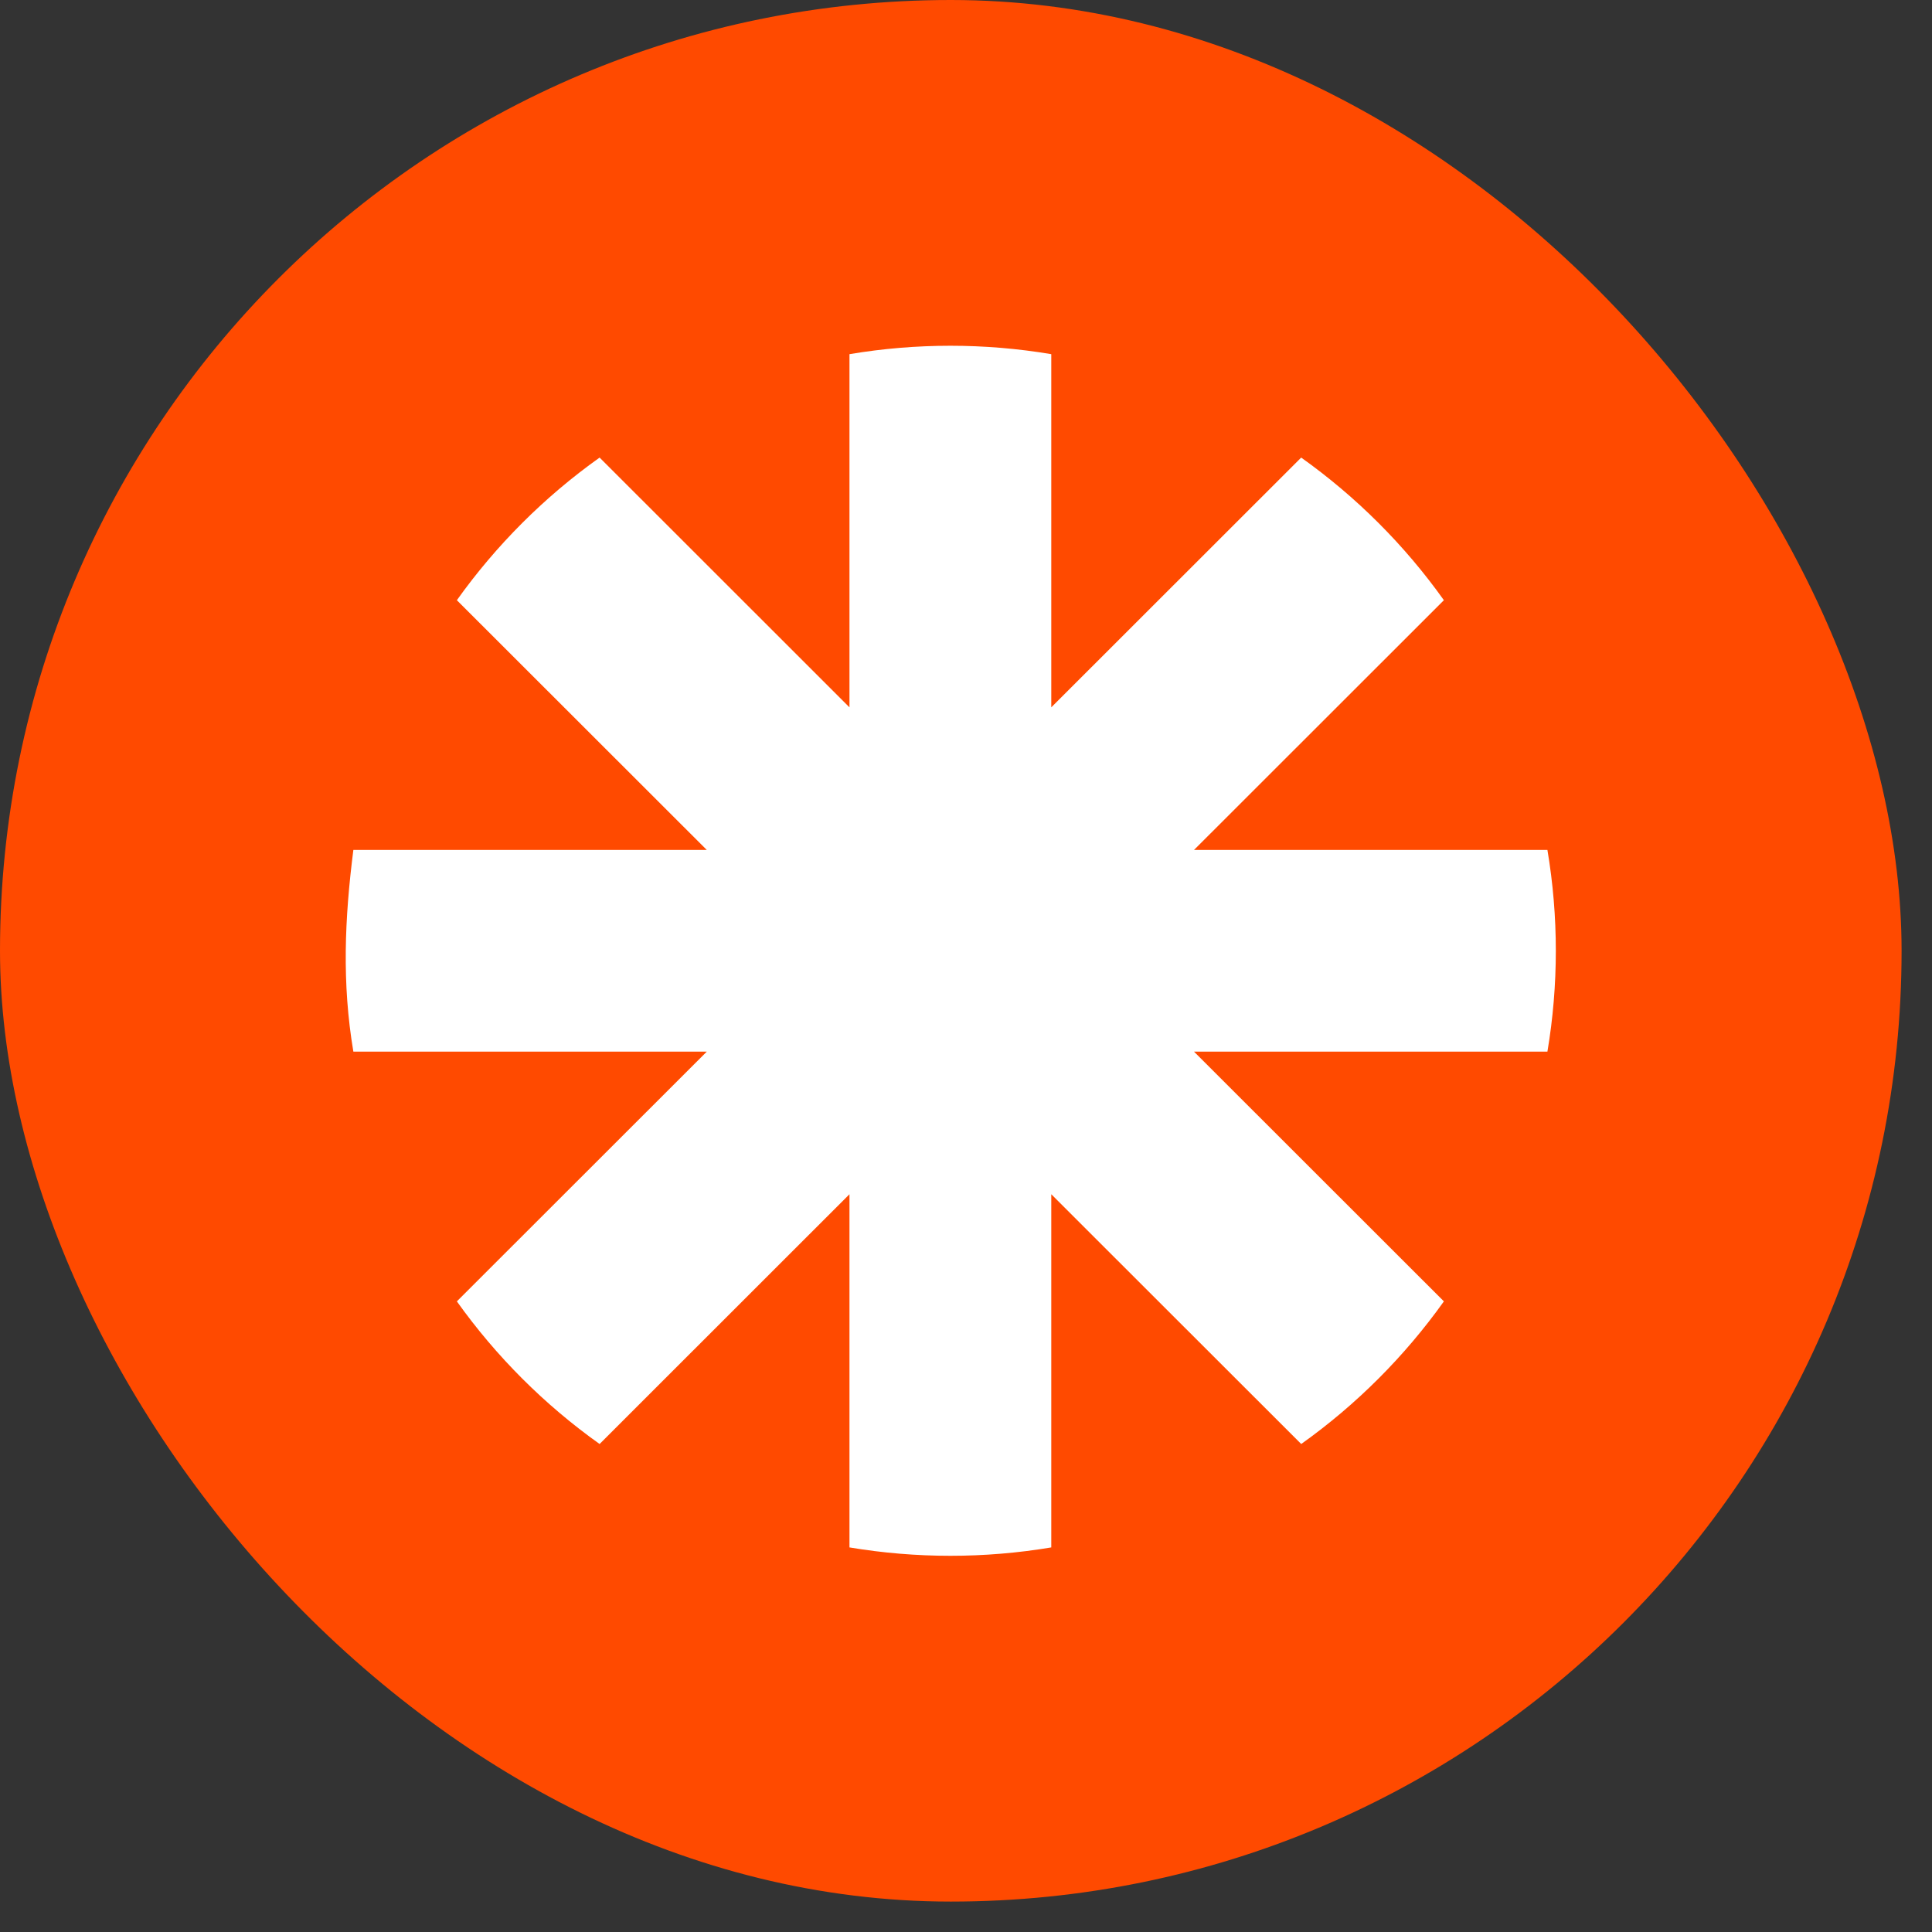
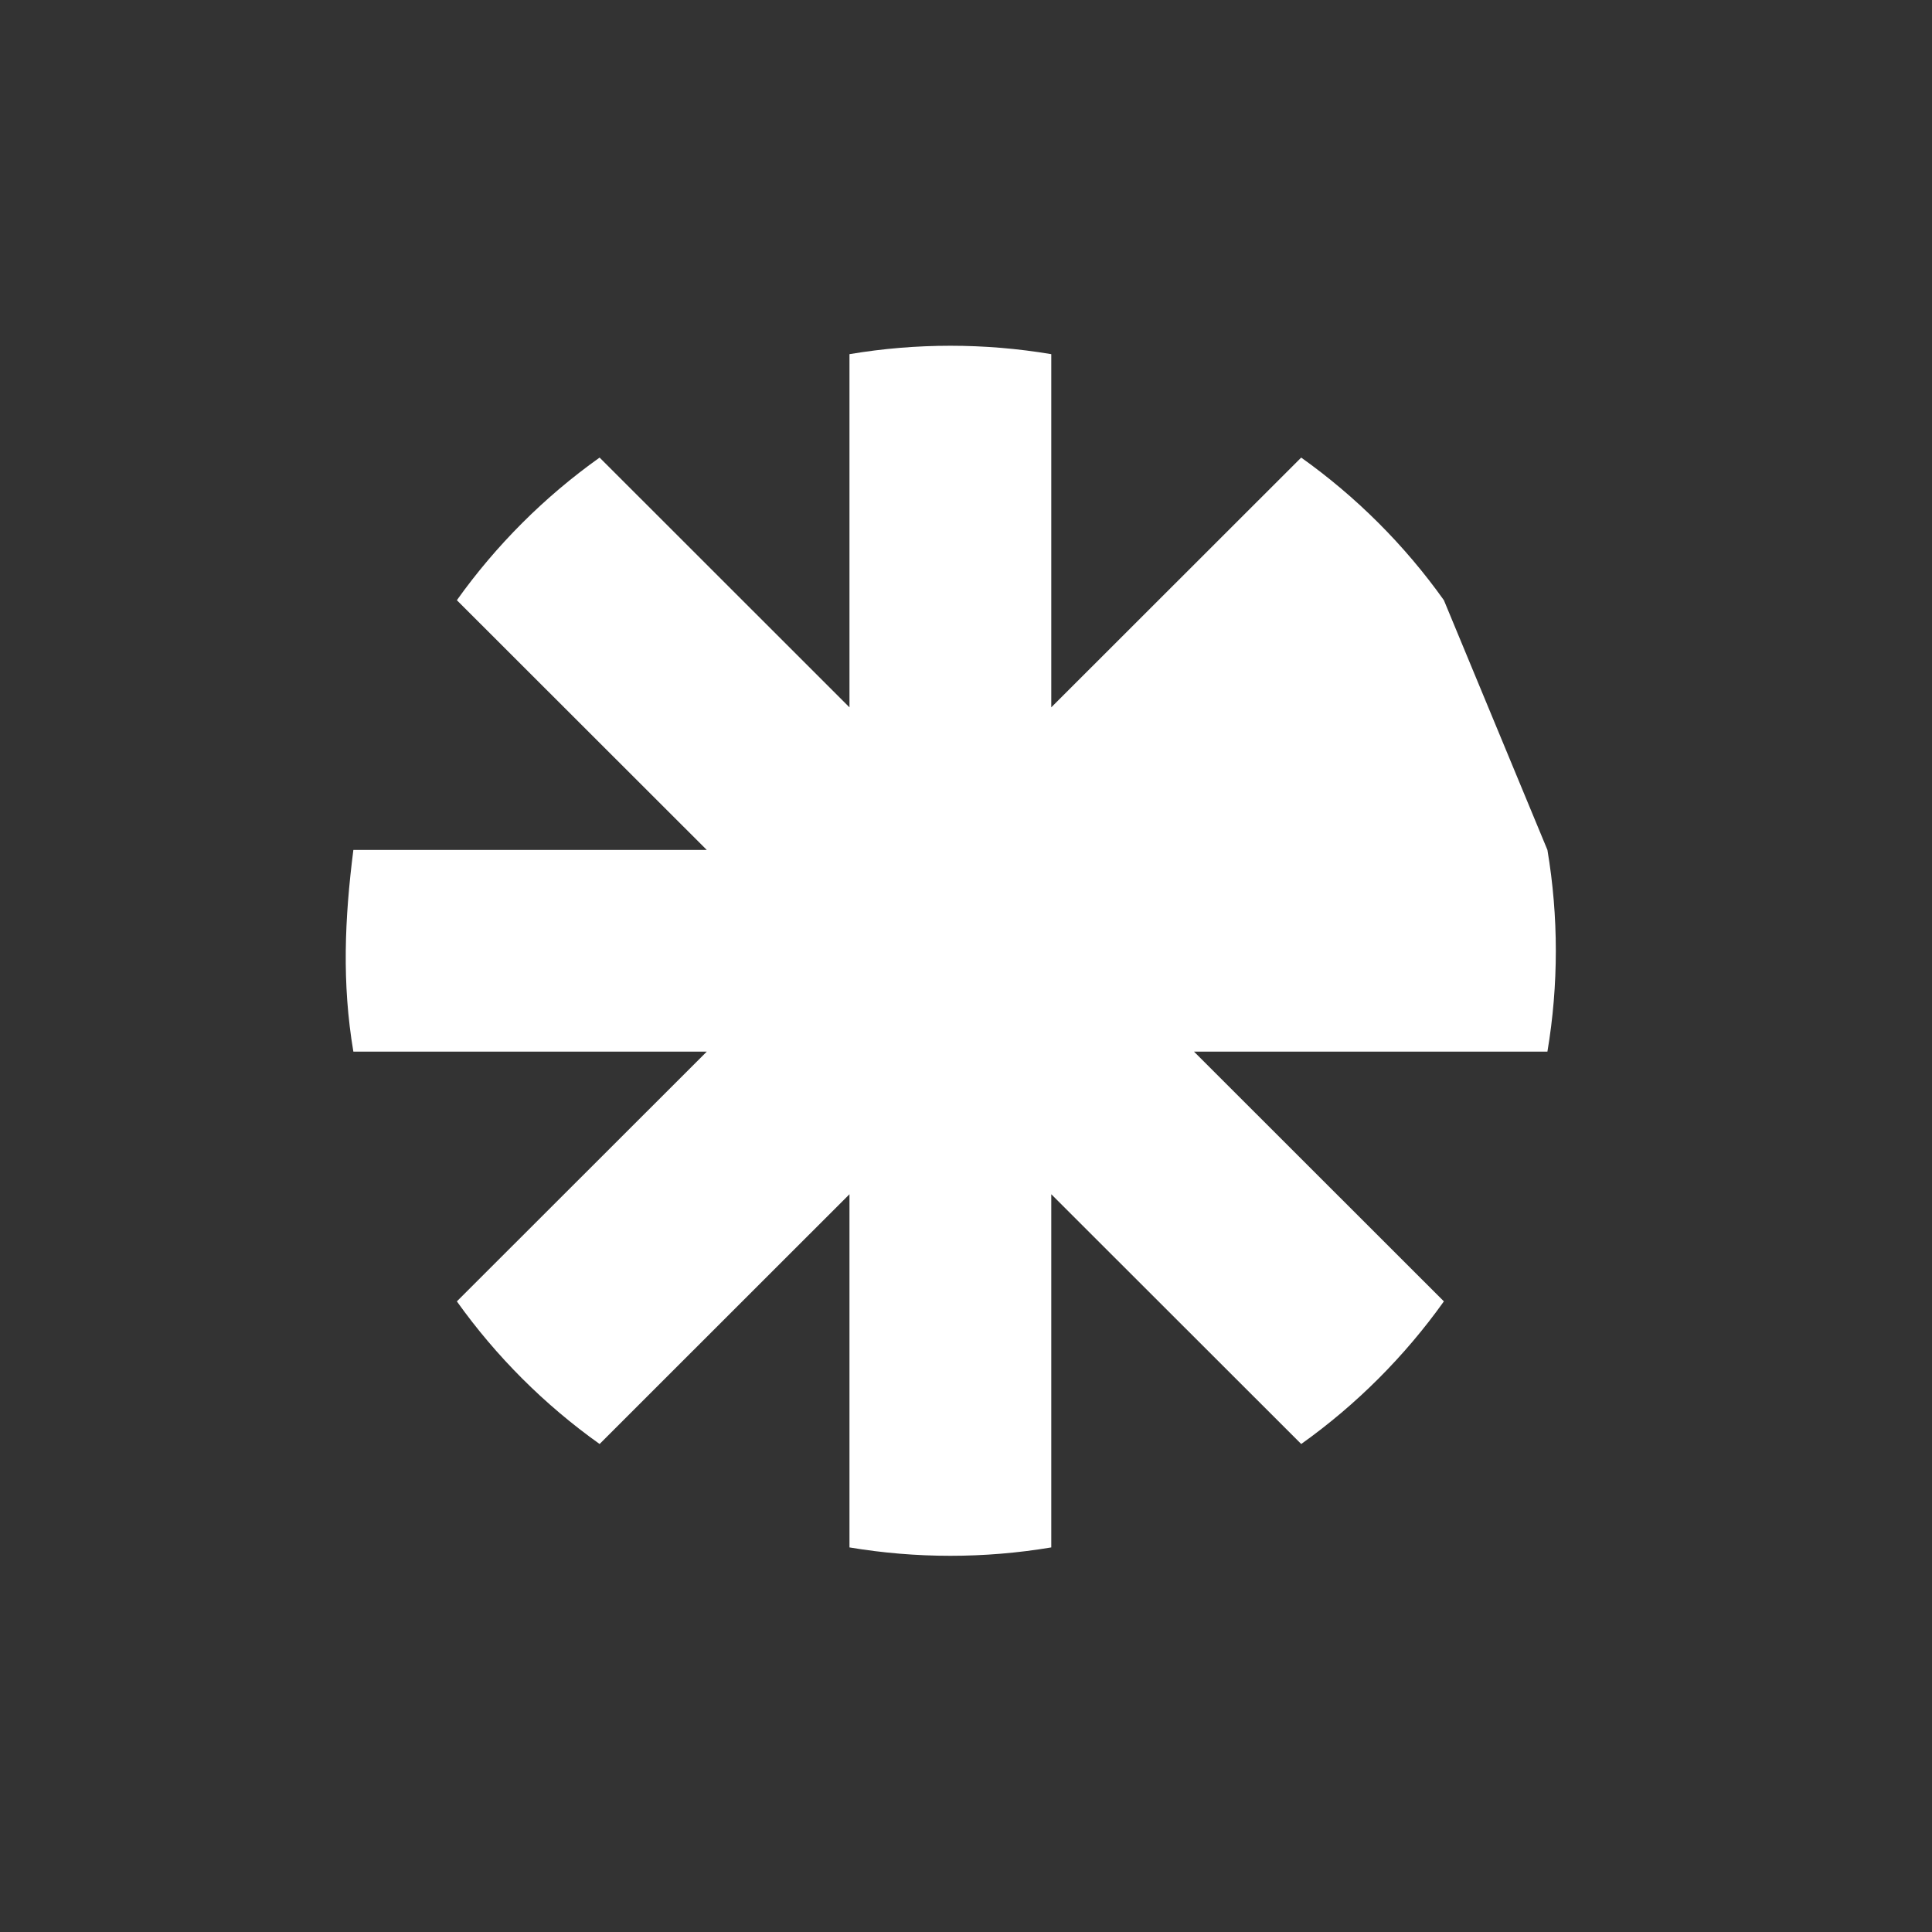
<svg xmlns="http://www.w3.org/2000/svg" width="51" height="51" viewBox="0 0 51 51" fill="none">
  <rect x="0" y="0" width="51" height="51" fill="#333333" stroke="none" />
-   <rect width="50.197" height="50.197" rx="25.099" fill="#FF4A00" />
-   <path d="M40.848 22.436H31.519L38.115 15.844C37.08 14.39 35.802 13.114 34.348 12.079L27.751 18.672V9.349C25.991 9.053 24.185 9.053 22.424 9.349V18.672L15.828 12.079C14.374 13.113 13.095 14.392 12.06 15.844L18.657 22.436H9.328C9.098 24.248 9.023 25.952 9.328 27.76H18.658L12.06 34.353C13.098 35.808 14.371 37.081 15.828 38.118L22.424 31.525V40.848C24.185 41.143 25.99 41.143 27.751 40.848V31.525L34.349 38.118C35.803 37.082 37.079 35.806 38.115 34.353L31.518 27.76H40.848C41.144 26.002 41.144 24.194 40.848 22.436Z" fill="white" />
+   <path d="M40.848 22.436L38.115 15.844C37.08 14.39 35.802 13.114 34.348 12.079L27.751 18.672V9.349C25.991 9.053 24.185 9.053 22.424 9.349V18.672L15.828 12.079C14.374 13.113 13.095 14.392 12.06 15.844L18.657 22.436H9.328C9.098 24.248 9.023 25.952 9.328 27.76H18.658L12.06 34.353C13.098 35.808 14.371 37.081 15.828 38.118L22.424 31.525V40.848C24.185 41.143 25.99 41.143 27.751 40.848V31.525L34.349 38.118C35.803 37.082 37.079 35.806 38.115 34.353L31.518 27.76H40.848C41.144 26.002 41.144 24.194 40.848 22.436Z" fill="white" />
</svg>